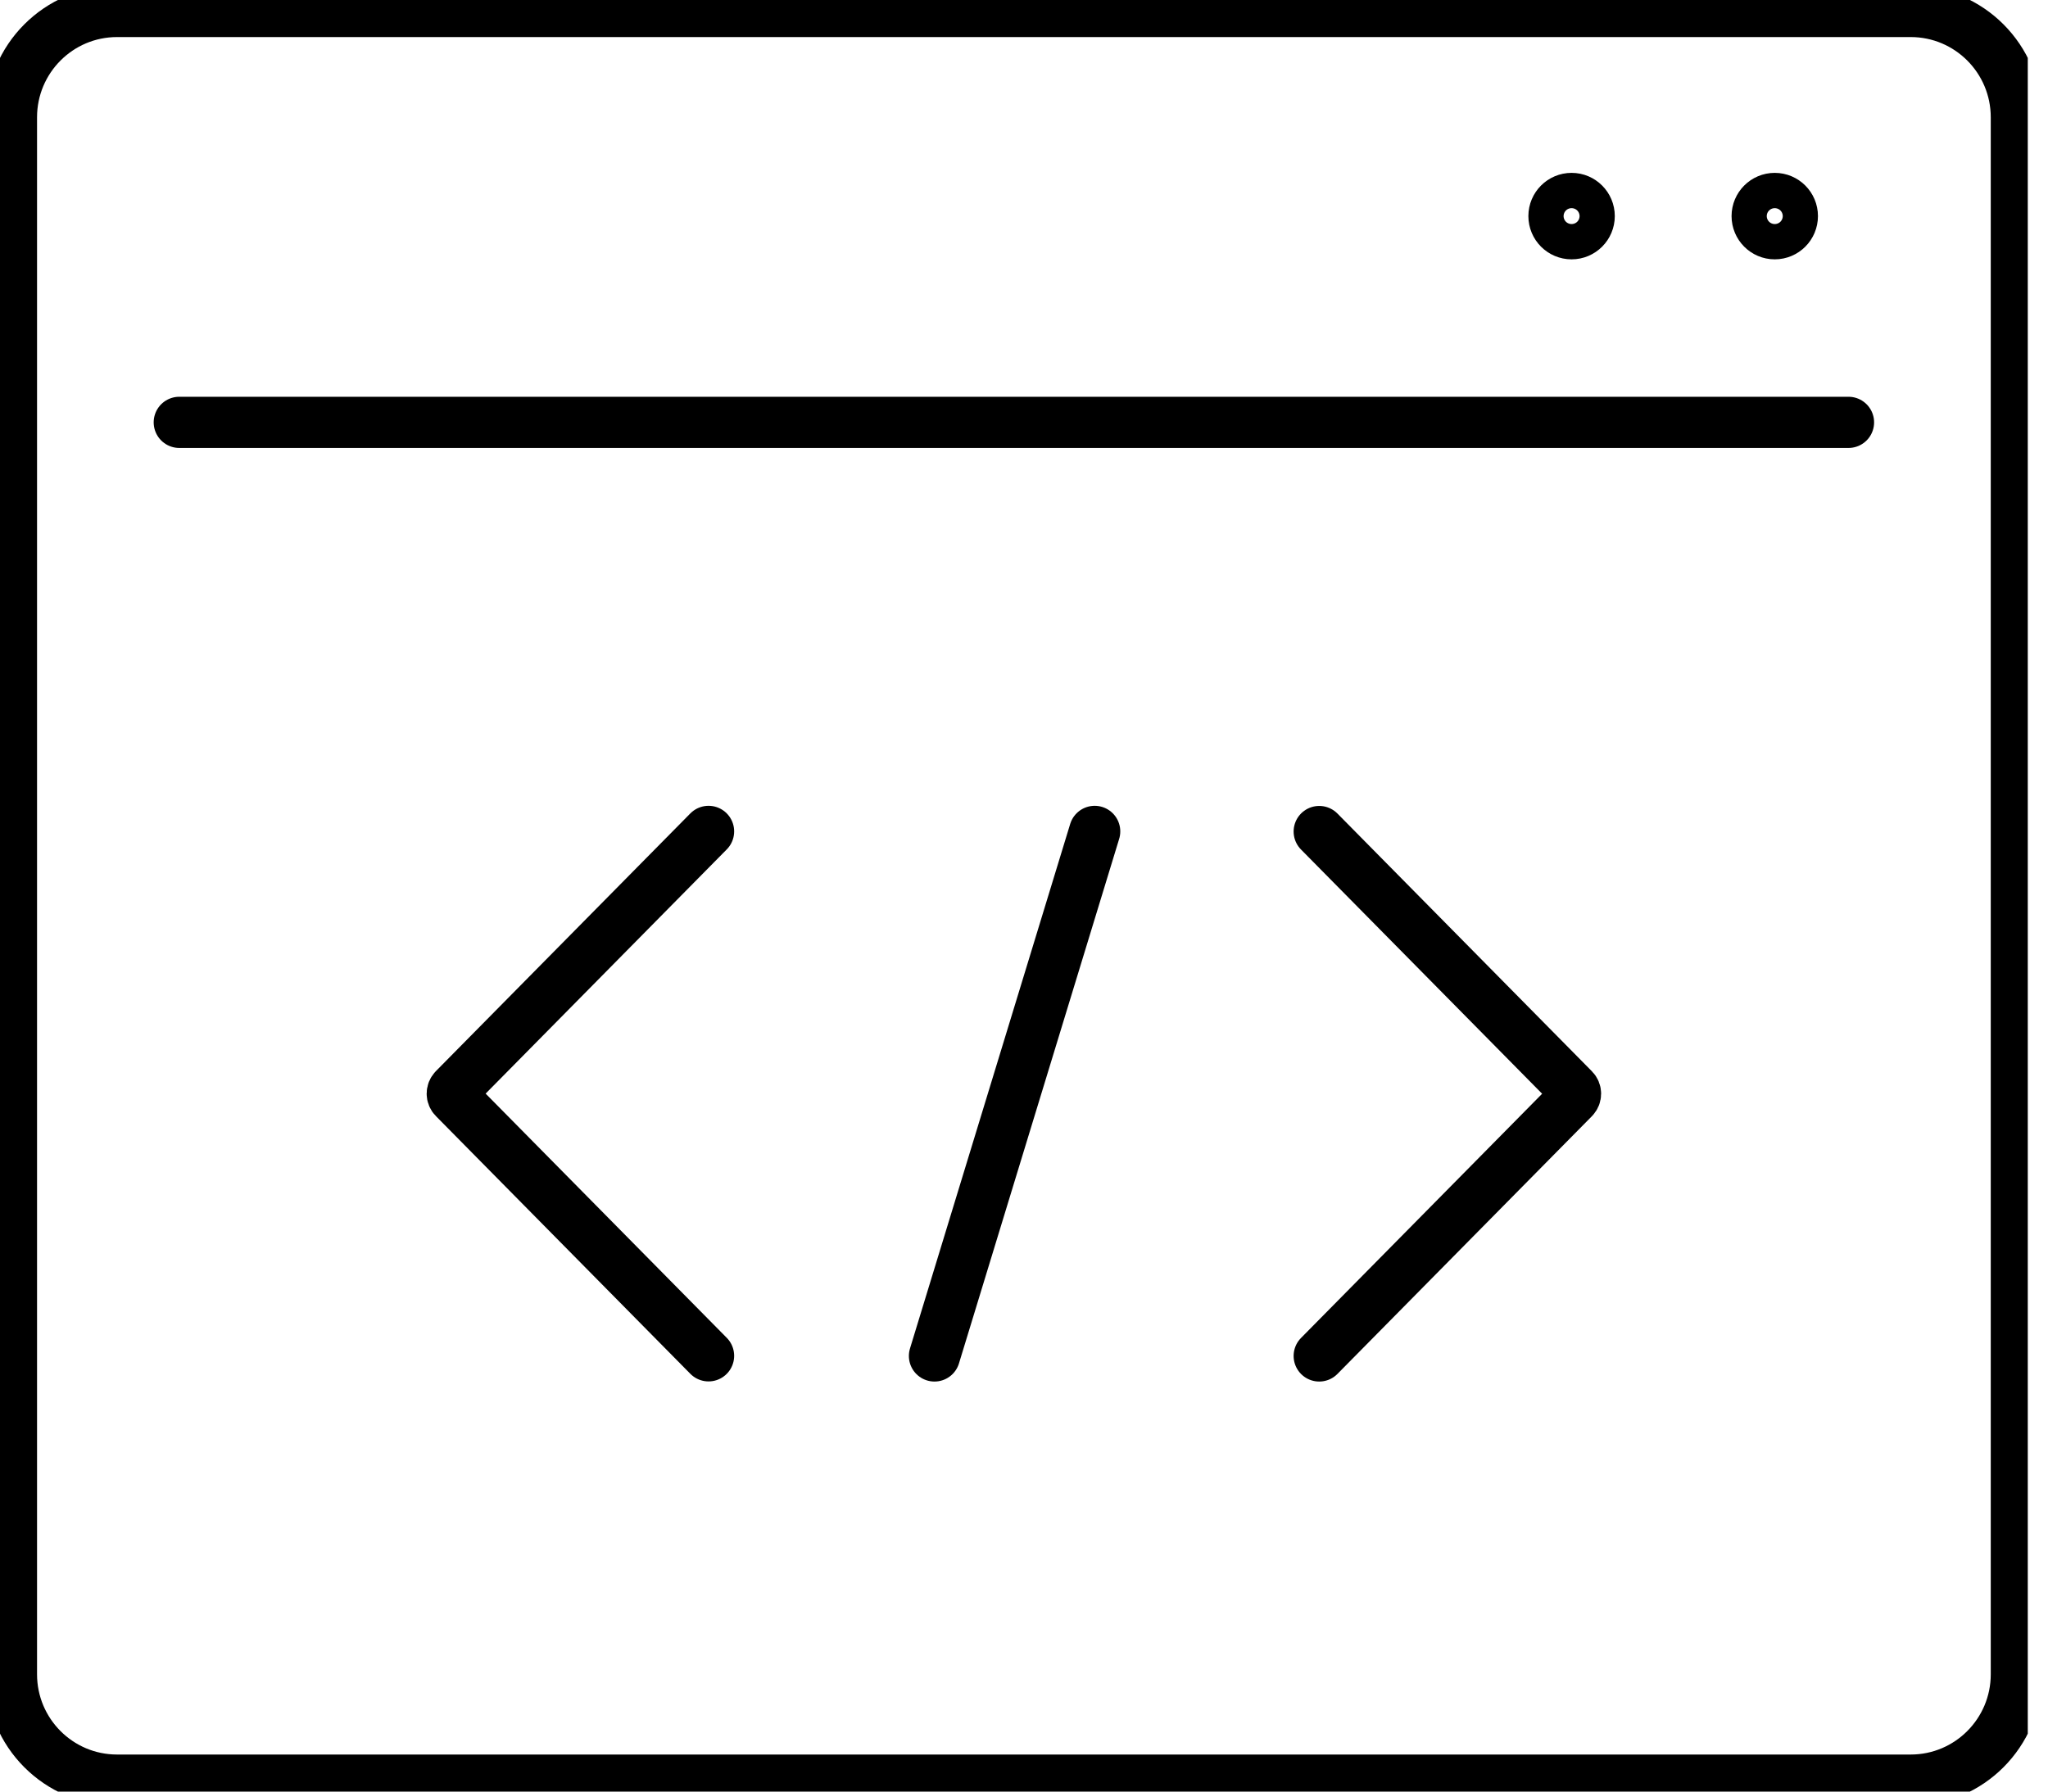
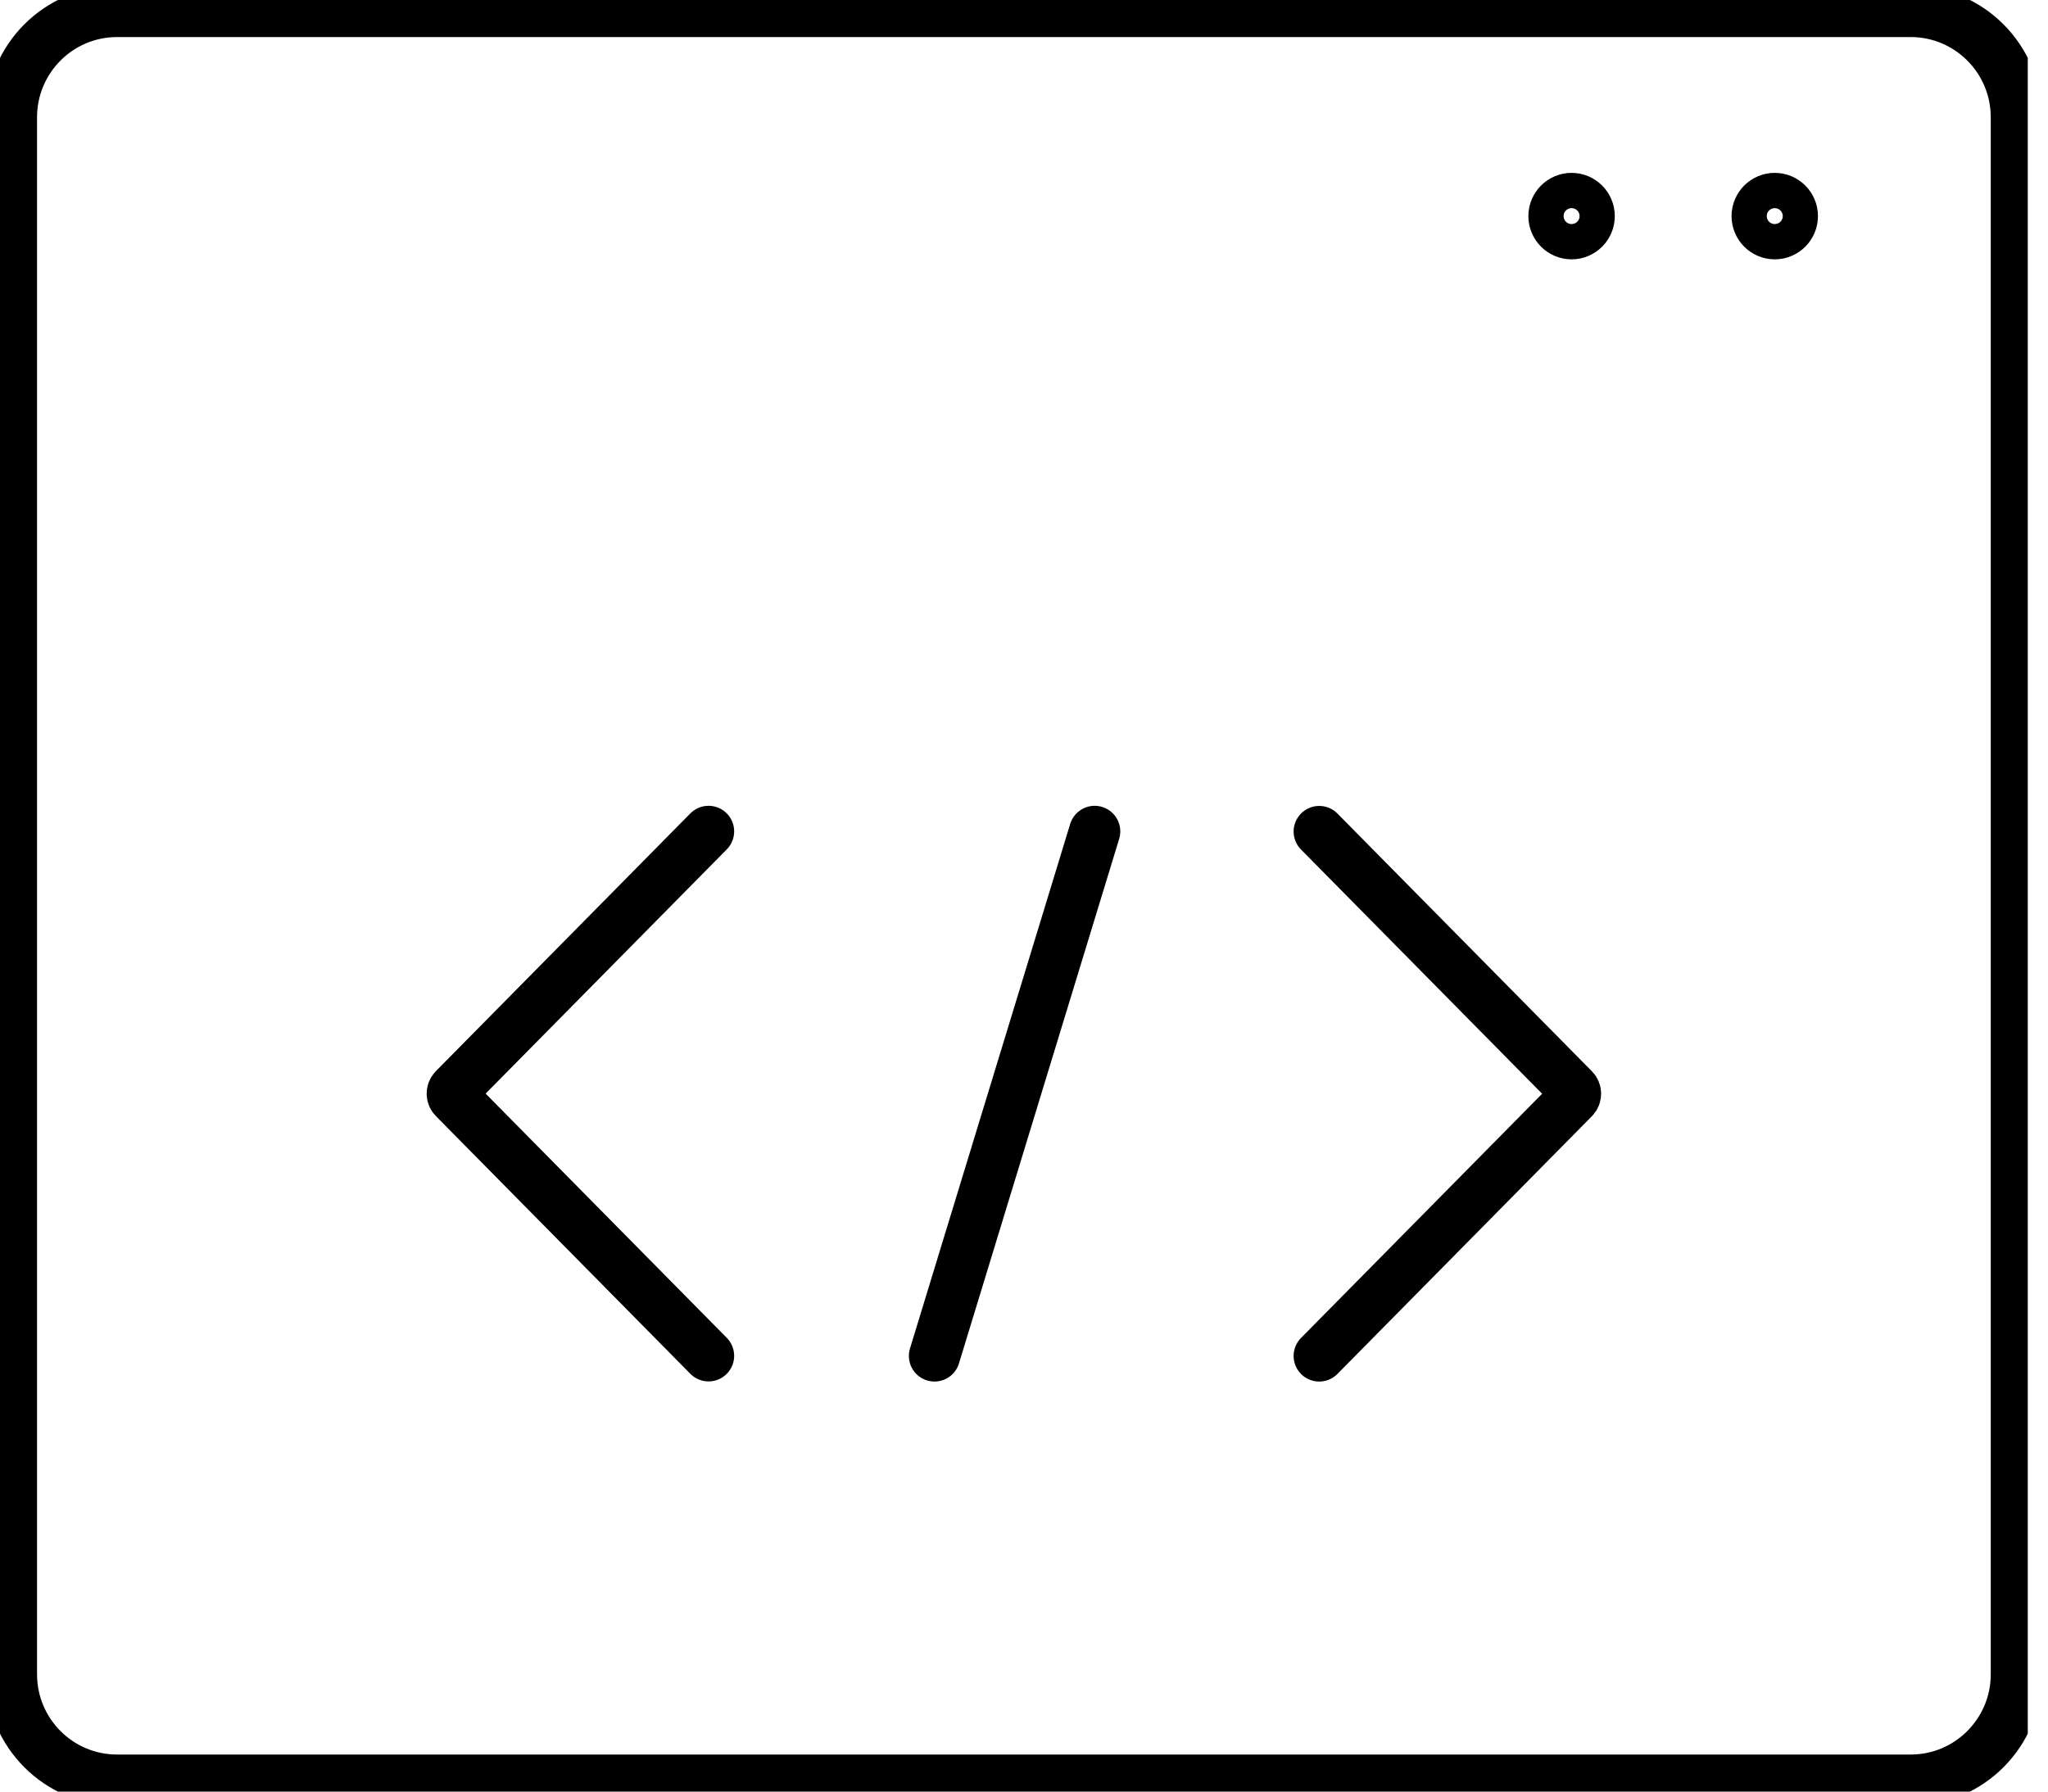
<svg xmlns="http://www.w3.org/2000/svg" width="80" height="70" viewBox="0 0 80 70" fill="none">
  <g clip-path="url(#clip0_48_2615)">
    <path d="M27.678 32.484L17.74 42.552C17.642 42.651 17.642 42.808 17.74 42.906L27.678 52.974" stroke="black" stroke-width="2" stroke-miterlimit="10" stroke-linecap="round" />
    <path d="M51.532 52.979L61.47 42.911C61.568 42.812 61.568 42.655 61.47 42.557L51.532 32.489" stroke="black" stroke-width="2" stroke-miterlimit="10" stroke-linecap="round" />
    <path d="M42.761 32.484L36.503 52.979" stroke="black" stroke-width="2" stroke-miterlimit="10" stroke-linecap="round" />
    <path d="M74.637 0.448H4.573C2.294 0.448 0.447 2.3 0.447 4.584V65.416C0.447 67.7 2.294 69.552 4.573 69.552H74.637C76.916 69.552 78.764 67.7 78.764 65.416V4.584C78.764 2.3 76.916 0.448 74.637 0.448Z" stroke="black" stroke-width="2" stroke-miterlimit="10" stroke-linecap="round" />
-     <path d="M7.003 16.502H72.207" stroke="black" stroke-width="2" stroke-miterlimit="10" stroke-linecap="round" />
    <path d="M70.014 8.443C70.014 8.824 69.706 9.133 69.326 9.133C68.947 9.133 68.639 8.824 68.639 8.443C68.639 8.063 68.947 7.754 69.326 7.754C69.706 7.754 70.014 8.063 70.014 8.443Z" stroke="black" stroke-width="2" stroke-miterlimit="10" stroke-linecap="round" />
    <path d="M62.078 8.443C62.078 8.824 61.769 9.133 61.39 9.133C61.01 9.133 60.702 8.824 60.702 8.443C60.702 8.063 61.01 7.754 61.39 7.754C61.769 7.754 62.078 8.063 62.078 8.443Z" stroke="black" stroke-width="2" stroke-miterlimit="10" stroke-linecap="round" />
  </g>
  <defs>
    <clipPath id="clip0_48_2615">
      <rect width="79.21" height="70" fill="white" />
    </clipPath>
  </defs>
</svg>